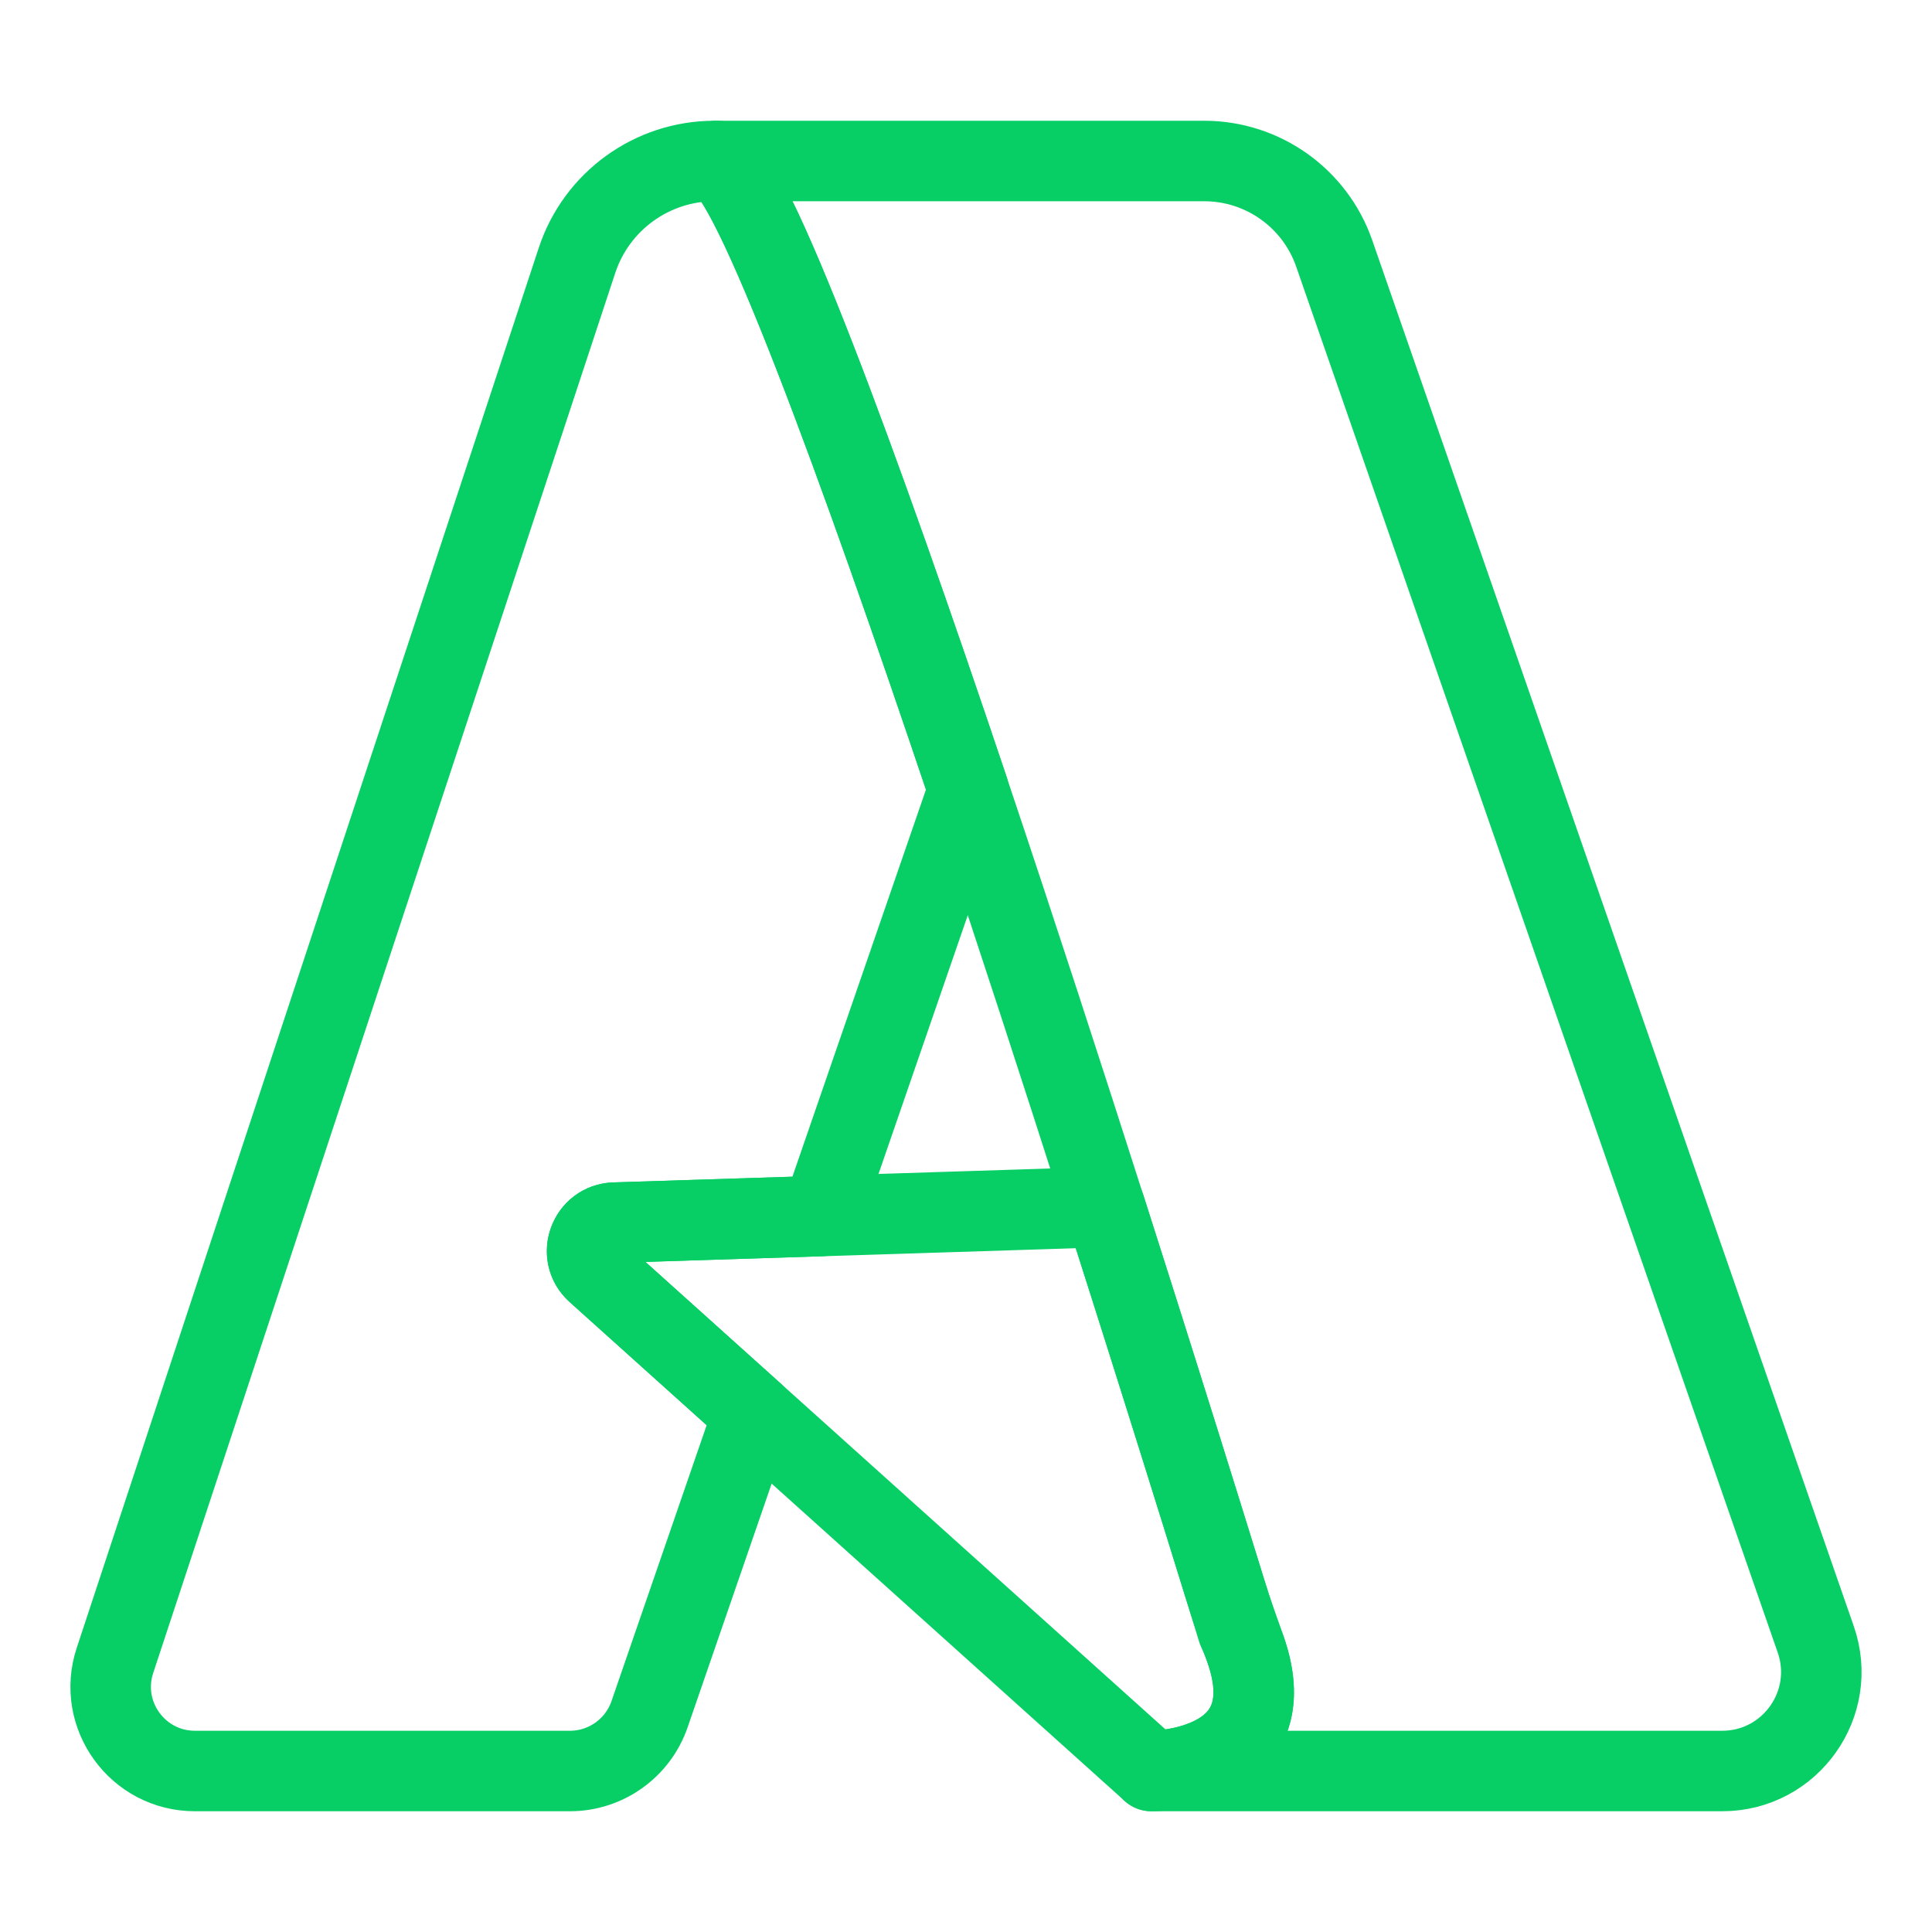
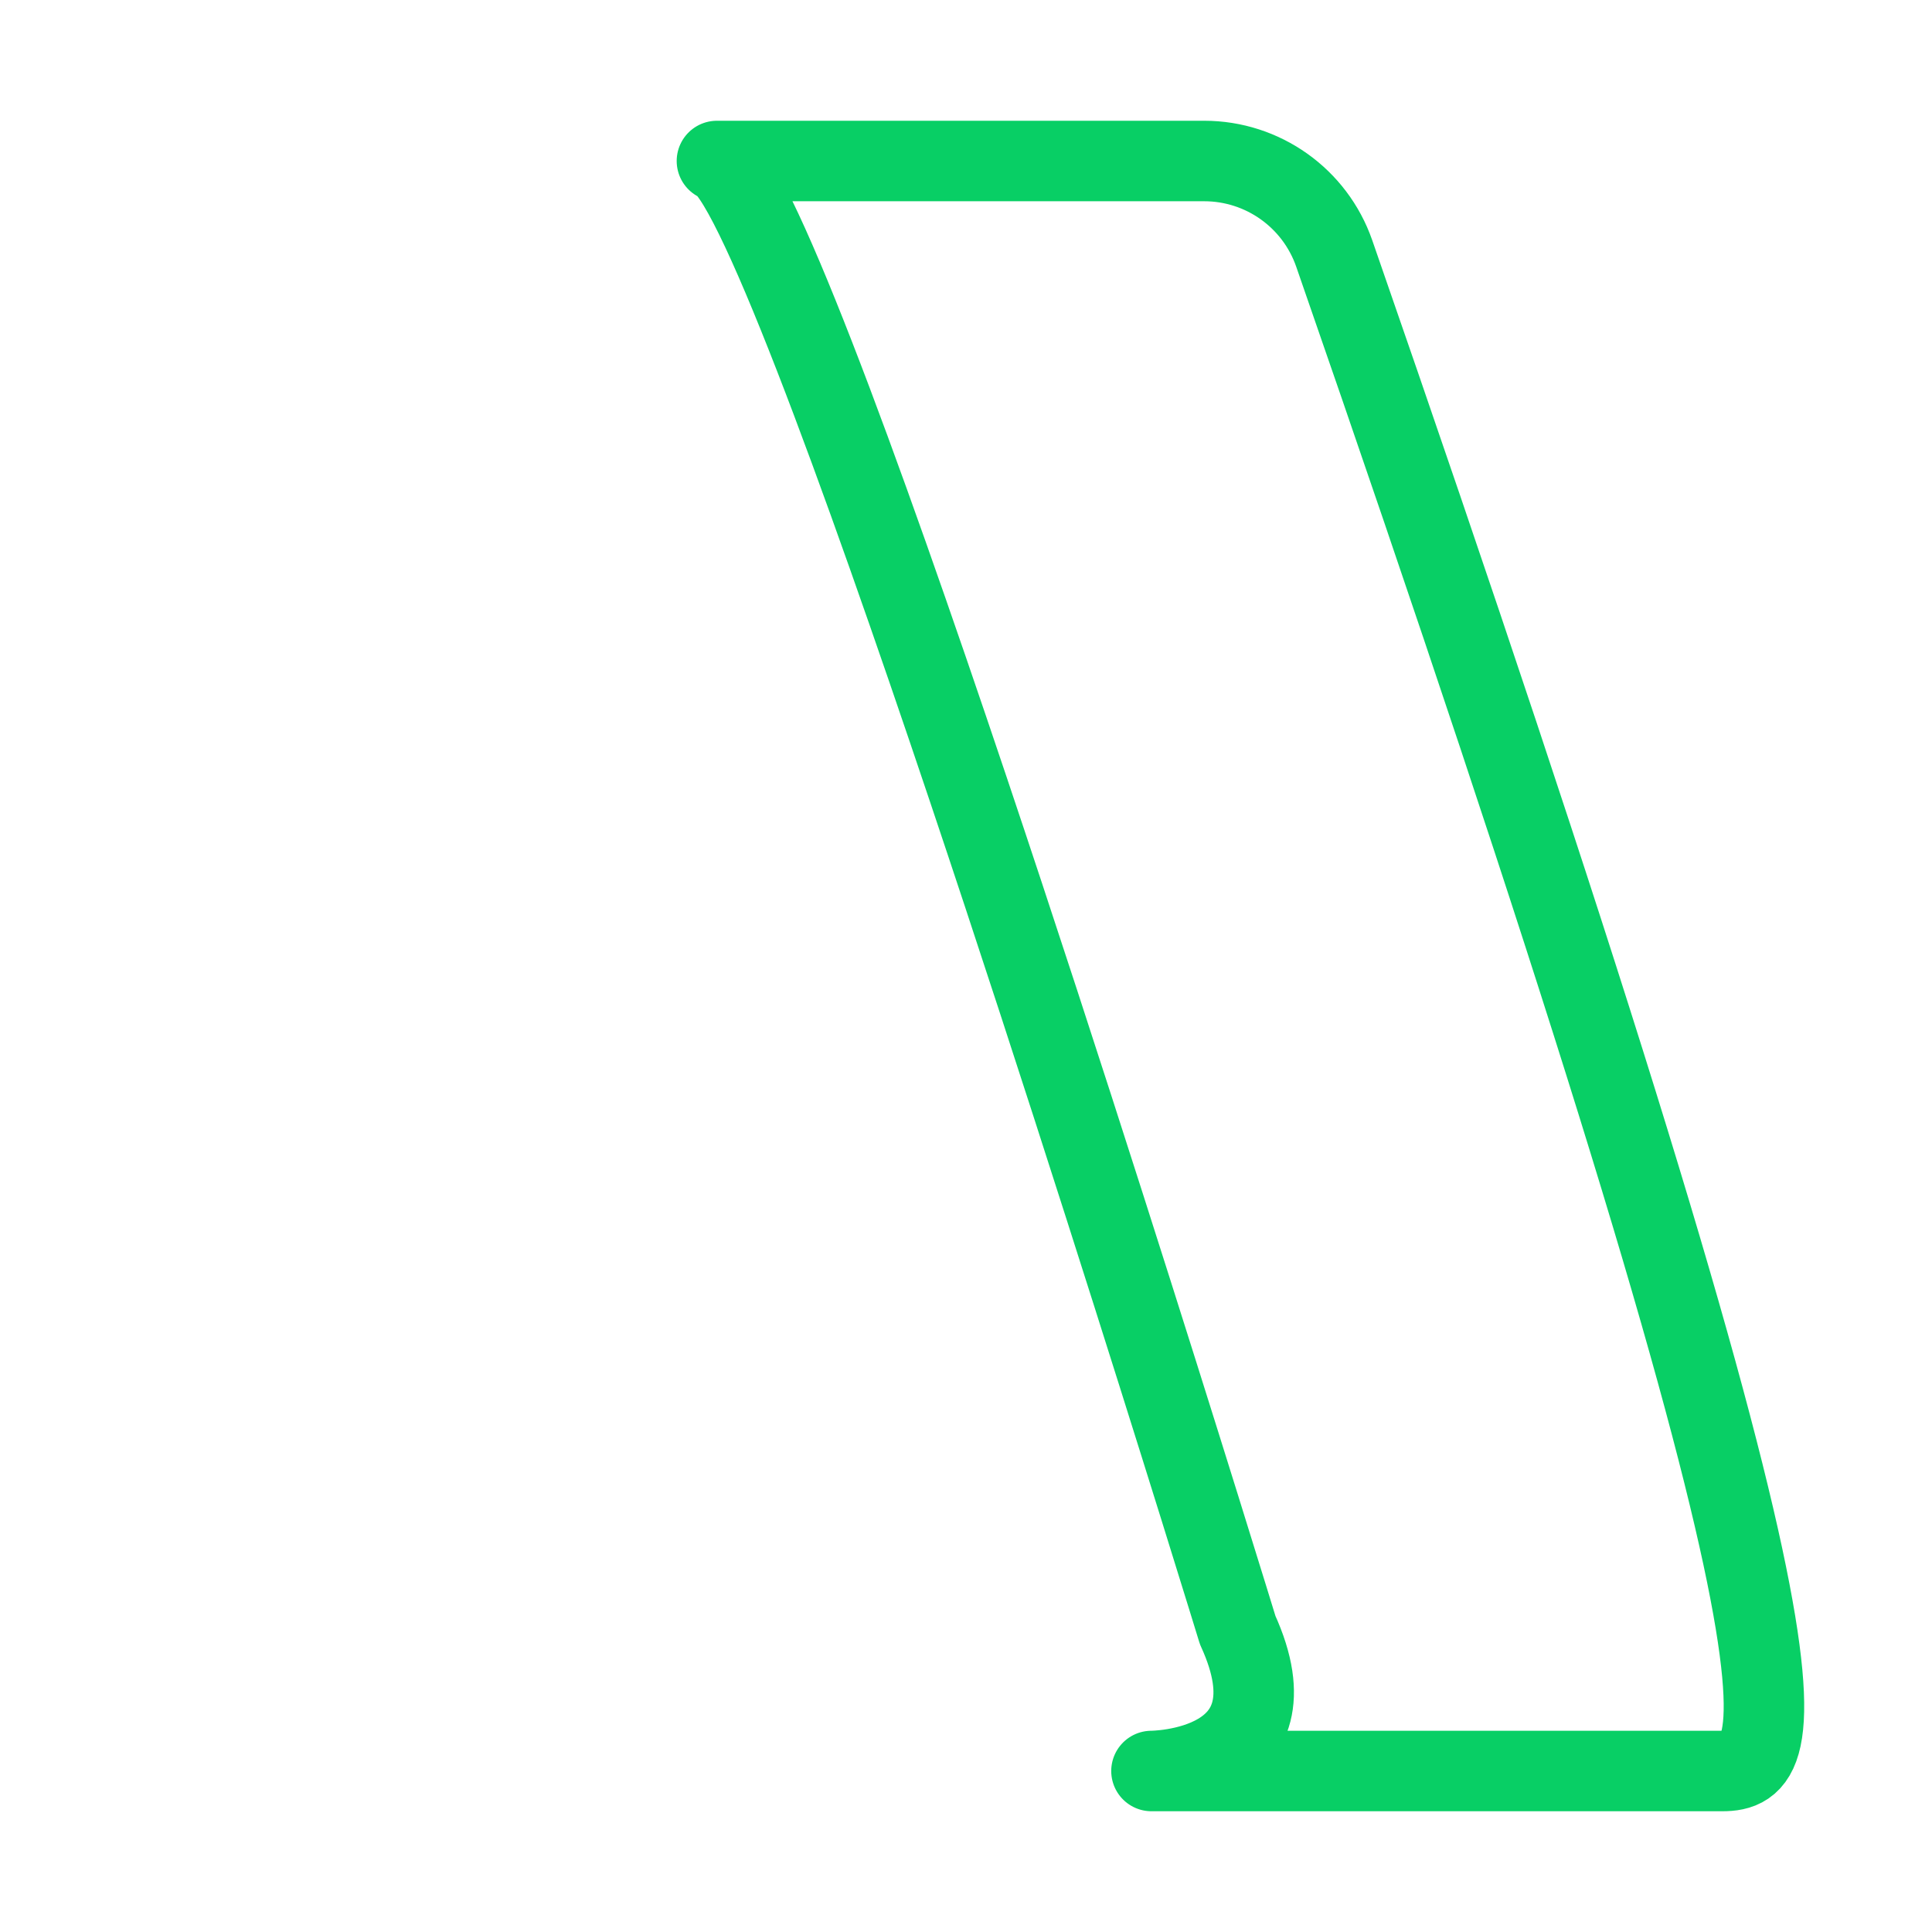
<svg xmlns="http://www.w3.org/2000/svg" width="24" height="24" viewBox="0 0 24 24" fill="none">
-   <path d="M7.41 15.802L9.359 17.554L8.069 21.295C7.923 21.717 7.526 22 7.08 22H2.421C1.709 22 1.205 21.303 1.428 20.627L7.168 3.234C7.411 2.498 8.1 2 8.875 2H8.907C9.331 2.095 10.676 5.778 12.031 9.81L10.204 15.106L7.635 15.188C7.318 15.198 7.175 15.59 7.41 15.802Z" stroke="#08CF65" stroke-linecap="round" stroke-linejoin="round" />
-   <path d="M21.394 22H14.304C14.304 22 16.175 22 15.375 20.25C15.375 20.25 14.672 17.956 13.725 14.994C13.208 13.376 12.618 11.56 12.03 9.81C10.675 5.778 9.33 2.095 8.906 2H14.959C15.687 2 16.335 2.461 16.574 3.148L22.556 20.365C22.834 21.165 22.24 22 21.394 22Z" stroke="#08CF65" stroke-linecap="round" stroke-linejoin="round" />
-   <path d="M14.305 22L9.359 17.554L7.41 15.802C7.174 15.59 7.317 15.198 7.634 15.188L10.204 15.106L13.726 14.994C14.408 17.129 14.964 18.918 15.221 19.75C15.297 19.997 15.385 20.241 15.471 20.485C16.004 22 14.305 22 14.305 22Z" stroke="#08CF65" stroke-linecap="round" stroke-linejoin="round" />
+   <path d="M21.394 22H14.304C14.304 22 16.175 22 15.375 20.25C15.375 20.25 14.672 17.956 13.725 14.994C13.208 13.376 12.618 11.56 12.03 9.81C10.675 5.778 9.33 2.095 8.906 2H14.959C15.687 2 16.335 2.461 16.574 3.148C22.834 21.165 22.24 22 21.394 22Z" stroke="#08CF65" stroke-linecap="round" stroke-linejoin="round" />
</svg>